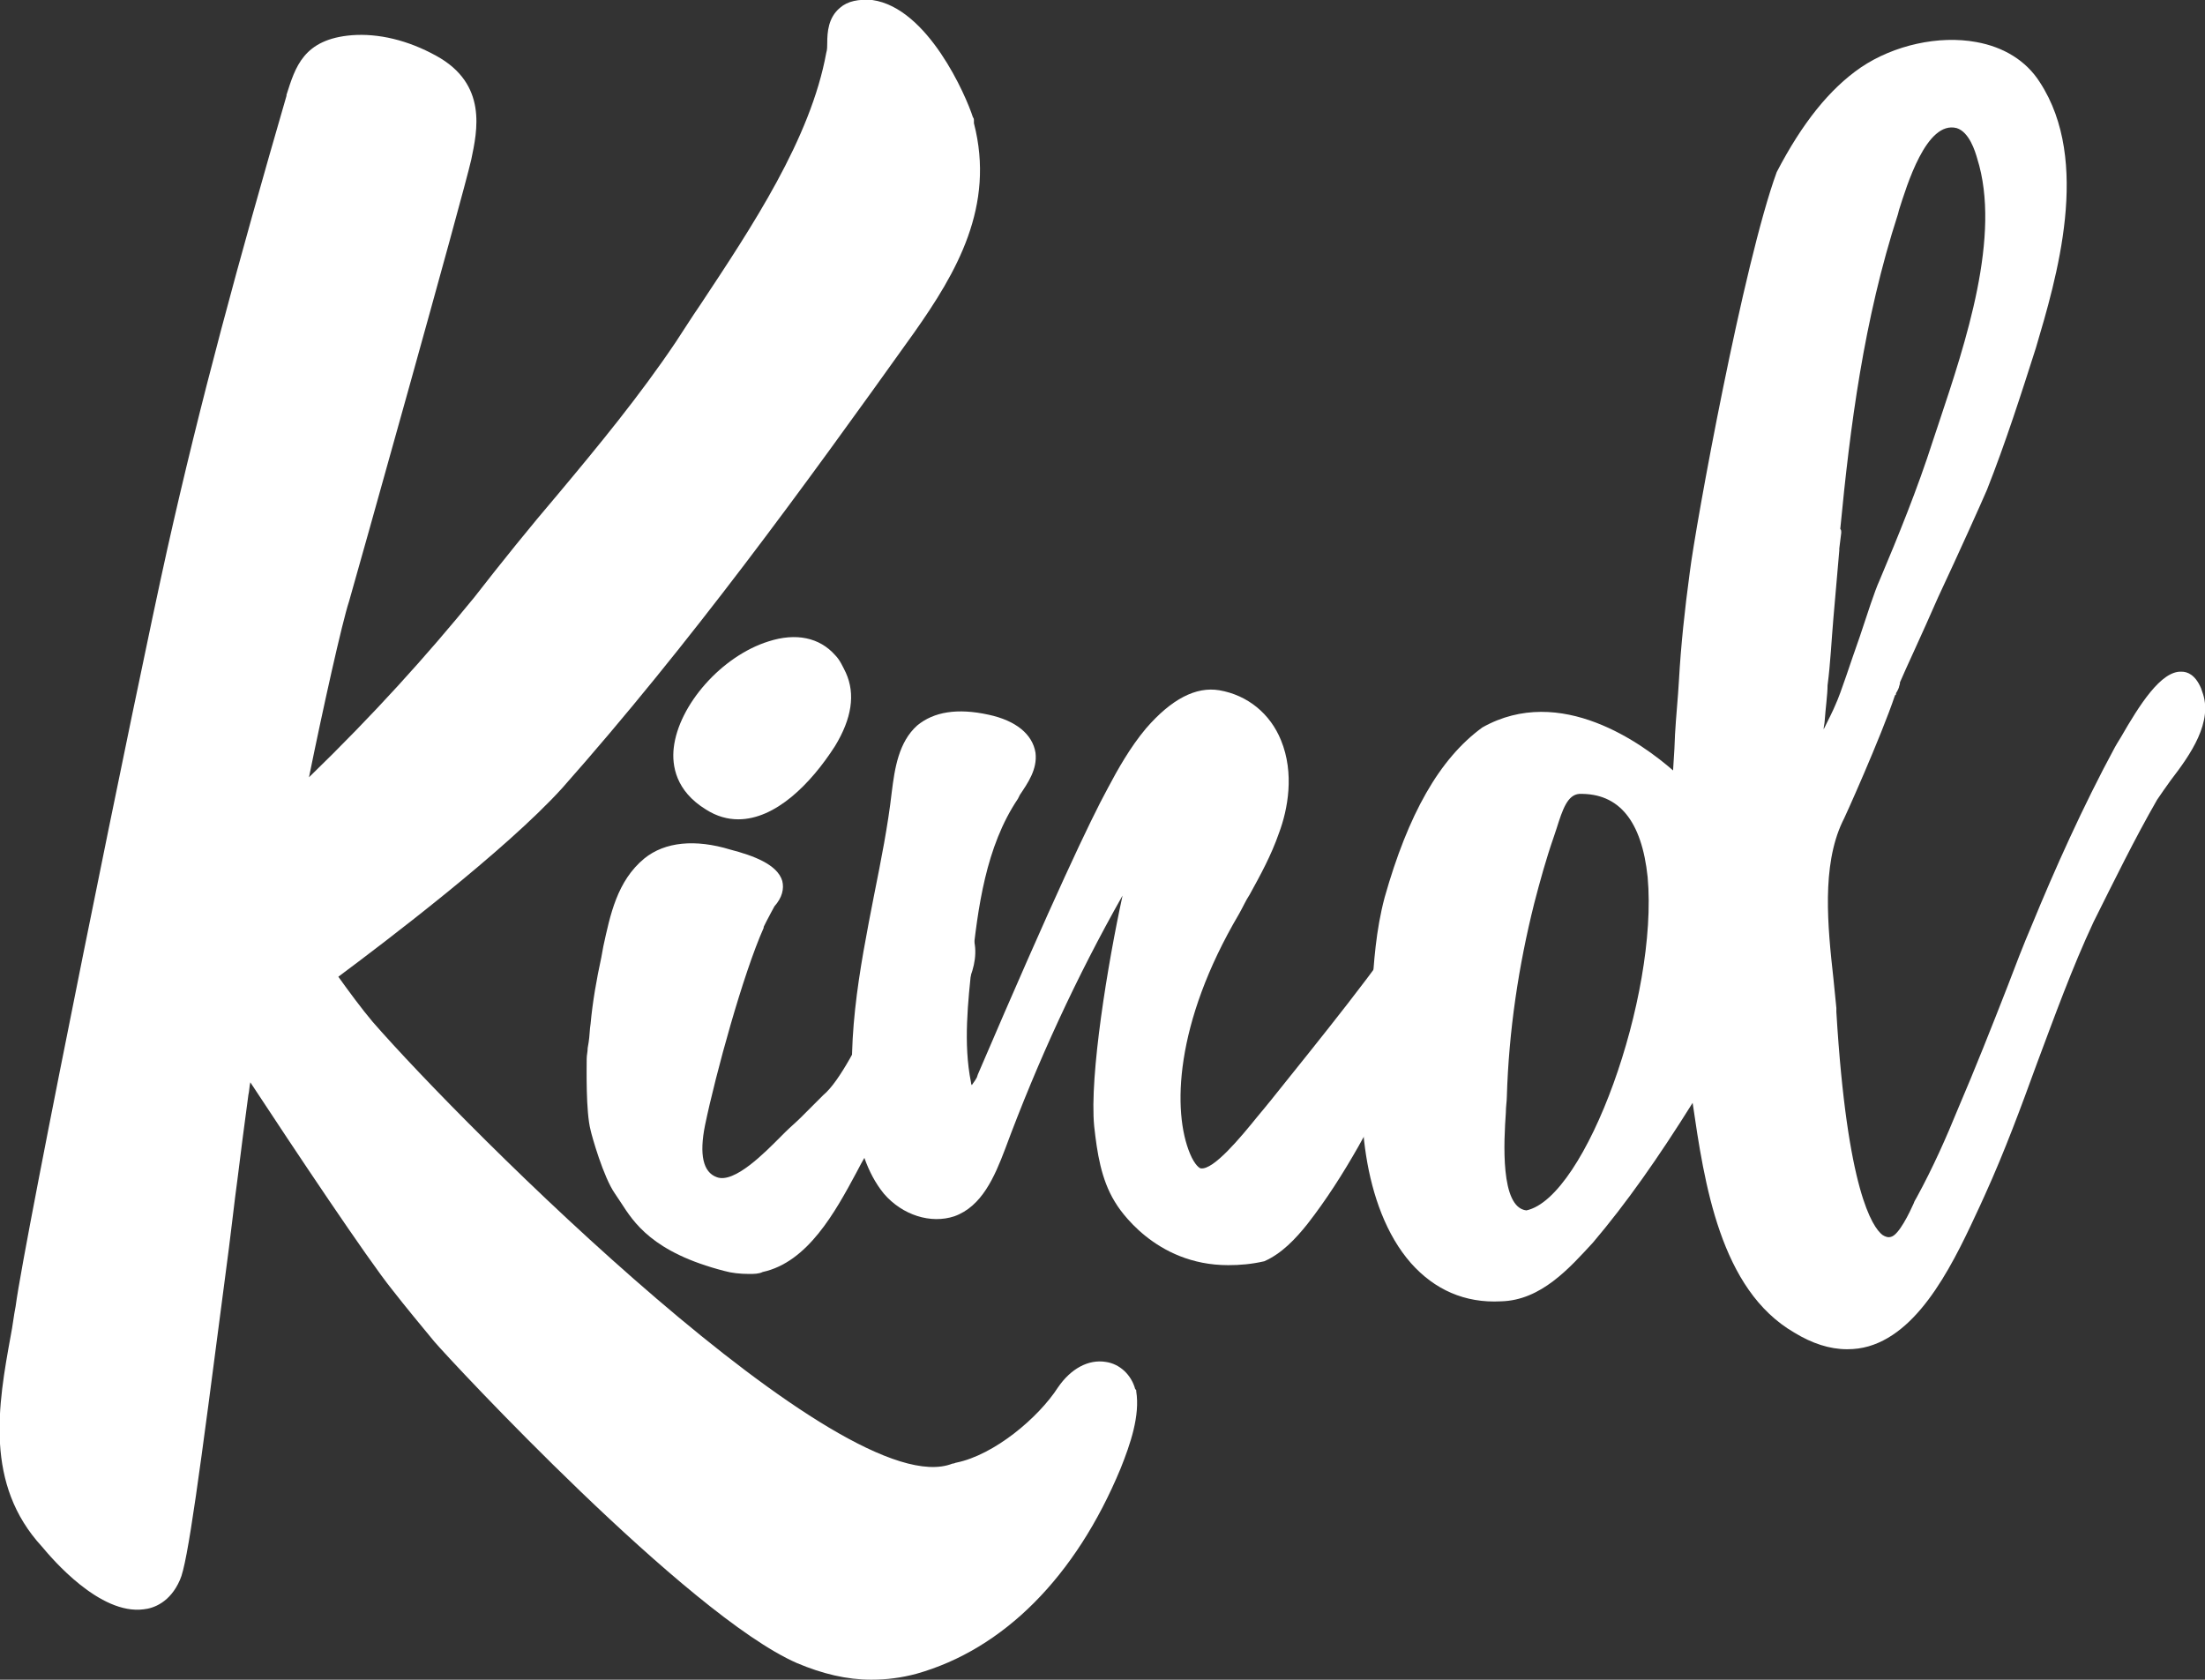
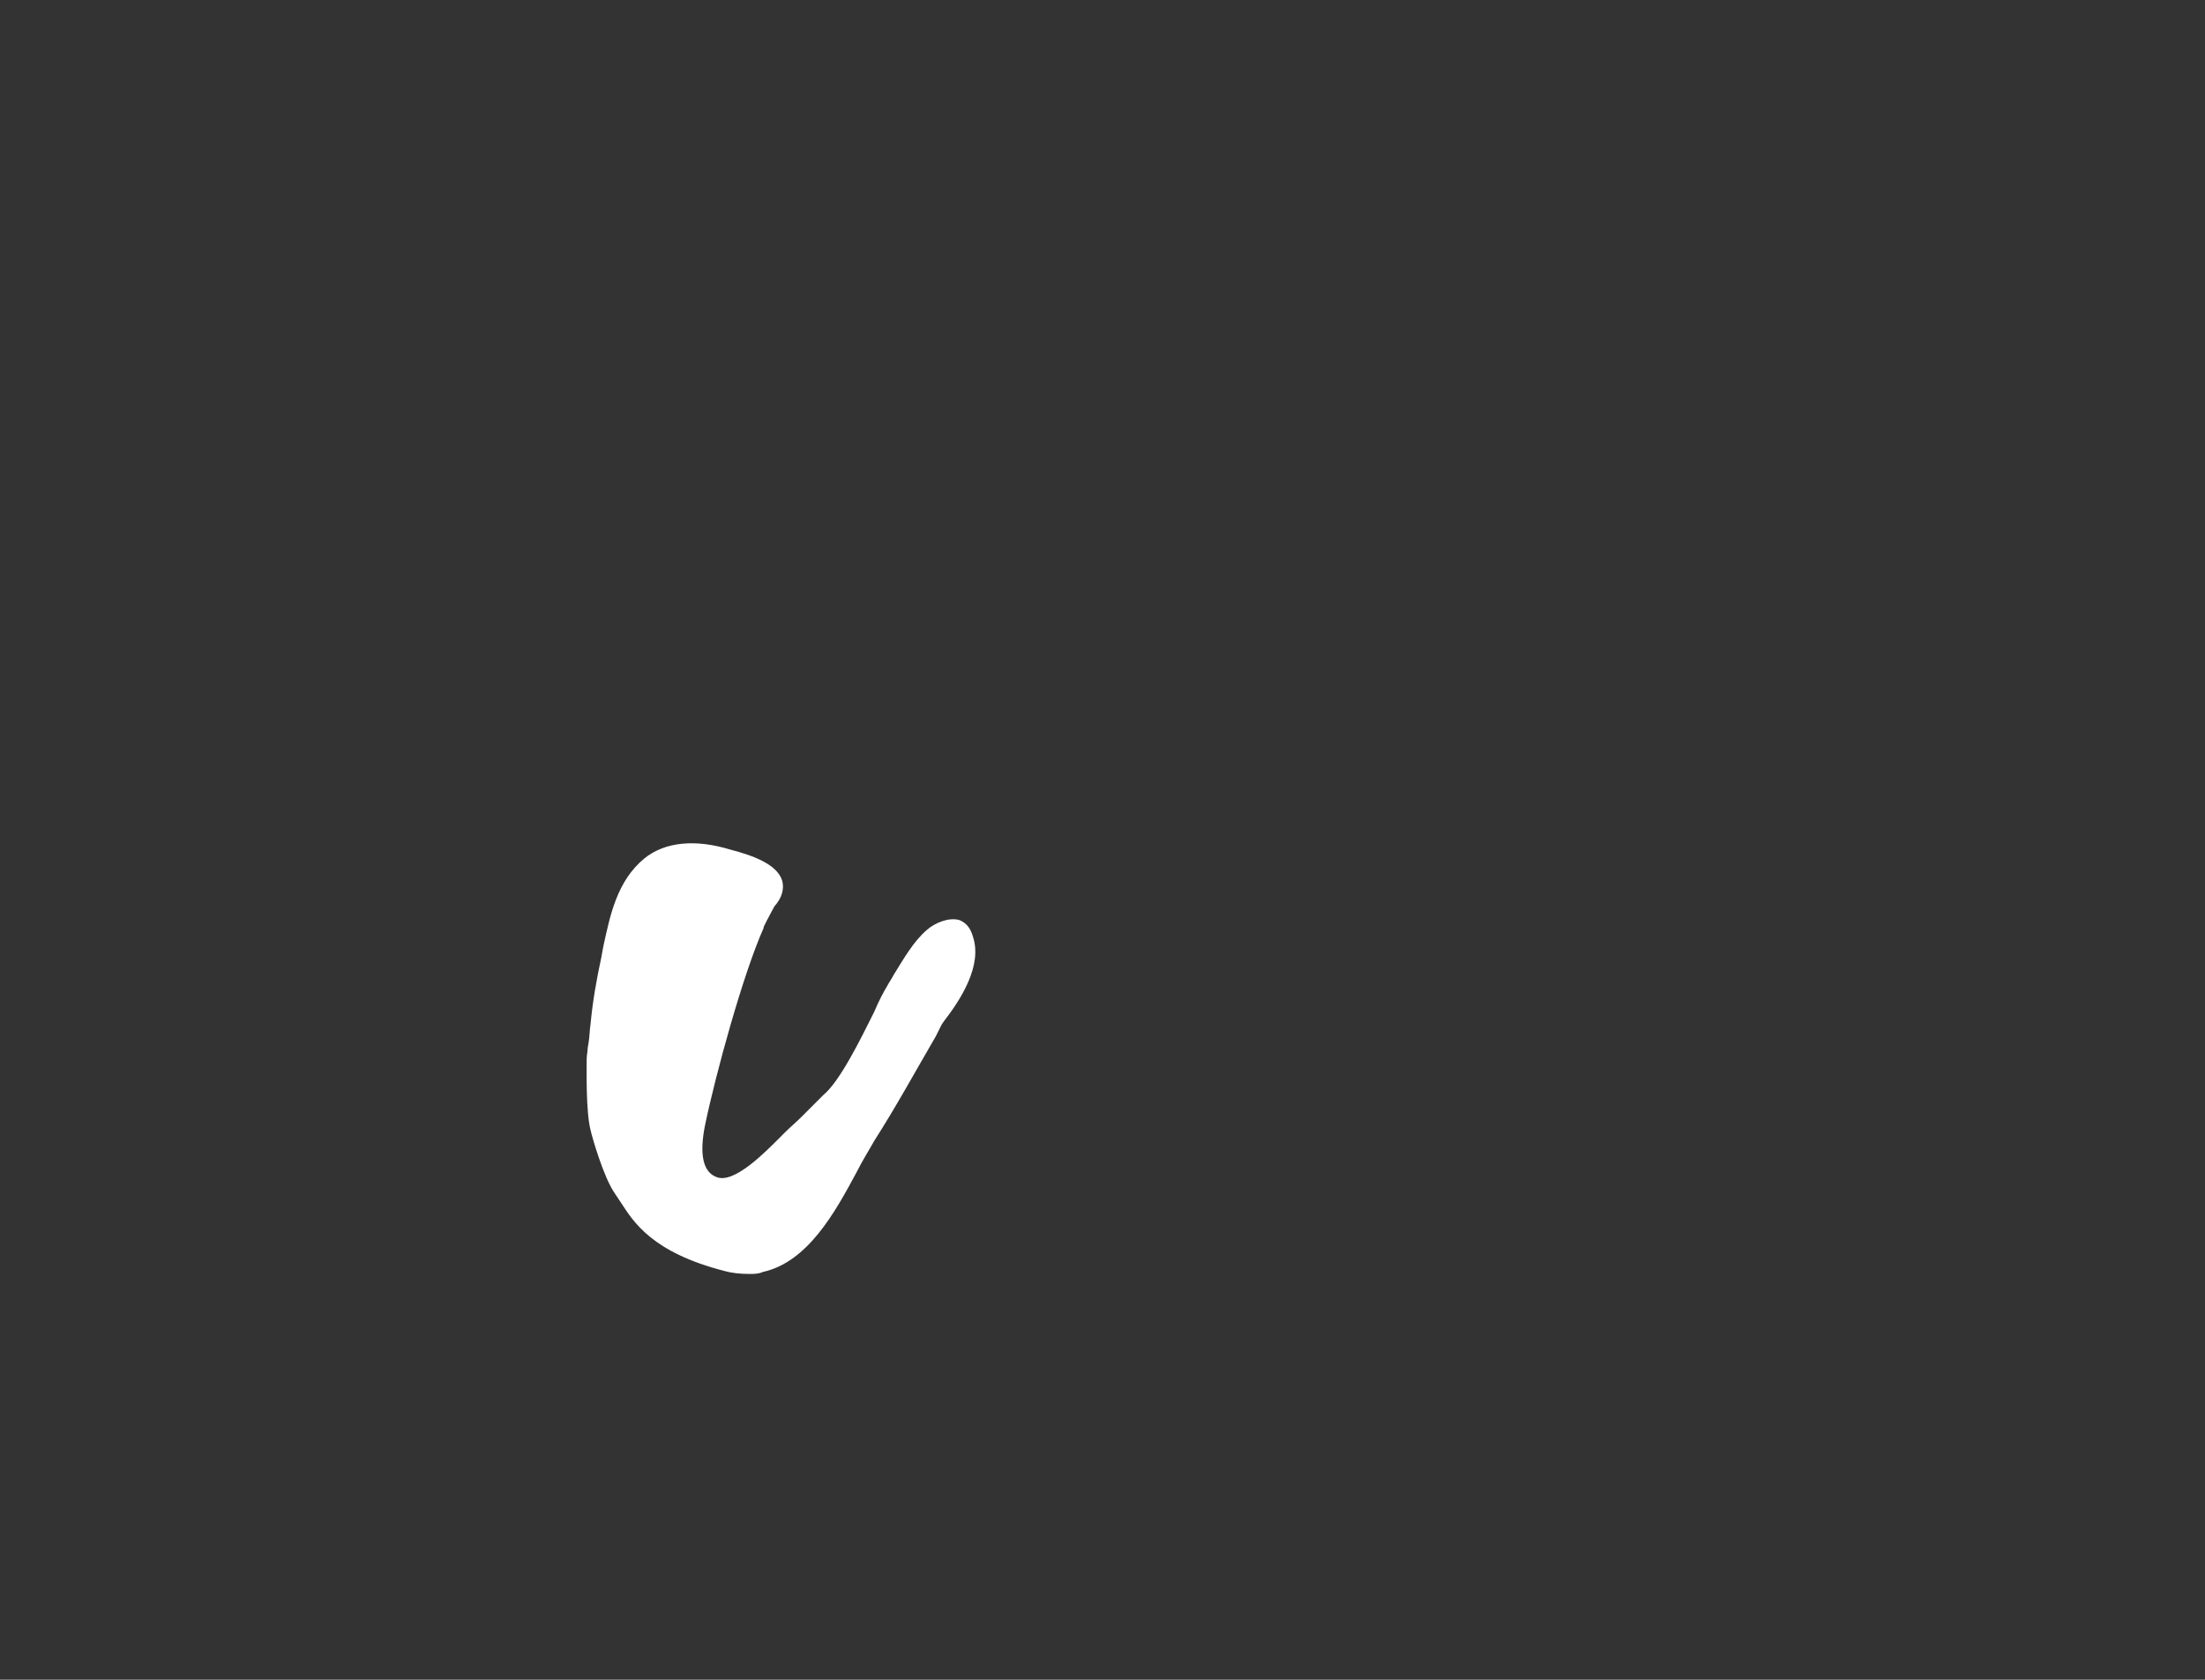
<svg xmlns="http://www.w3.org/2000/svg" version="1.1" id="Layer_1" x="0px" y="0px" viewBox="0 0 225.5 171.8" style="enable-background:new 0 0 225.5 171.8;" xml:space="preserve">
  <rect x="0" y="0" width="225.5" height="171.8" fill="#333333" stroke="none" />
  <style type="text/css">
	.st0{fill:#FFFFFF;}
</style>
  <g>
    <g>
-       <path class="st0" d="M116.2,142.3c0-0.1,0-0.2-0.1-0.2c-0.4-1.5-1.6-2.6-3-2.8c-1.8-0.3-3.6,0.7-4.9,2.6c-2,3.1-6.5,6.9-10.4,7.7    c-0.1,0-0.2,0.1-0.4,0.1c-11.1,4.4-49.9-34.4-59.3-45.2c-1.1-1.3-2.5-3.2-3.5-4.6c4.7-3.5,17.1-12.9,22.9-19.3    C70.6,65.8,82,50.1,93.5,34c4.3-6.1,8.3-12.9,6.1-21.4v-0.2c0-0.2,0-0.3-0.1-0.4C98.8,9.8,94.9,0.8,89.2,0    c-1.4-0.1-2.5,0.1-3.3,0.8c-1.2,1-1.3,2.5-1.3,3.6c0,0.3,0,0.7-0.1,1c-1.6,8.8-7.6,17.8-12.9,25.8c-0.9,1.3-1.7,2.6-2.5,3.8    c-3.7,5.5-7.9,10.6-12,15.5c-2.9,3.4-5.8,7-8.6,10.6c-4.9,6-10.2,11.9-16.9,18.4c1.4-6.9,3.4-15.9,4.1-18    c0.5-1.7,11.7-41.6,12.5-45.2c0.6-2.9,1.7-7.7-3.6-10.6c-2.9-1.6-5.9-2.3-8.6-2.1c-5,0.4-5.8,3.3-6.7,6.1v0.1    C24.4,26.7,20.5,41,17.1,56.2C14,70.1,2.5,126.7,1.6,133.6c-0.2,1-0.3,2-0.5,3c-1.3,7.1-2.7,15.2,3.2,21.6c1,1.2,5.9,7,10.4,6.4    c1-0.1,2.7-0.7,3.7-3c0.8-1.7,2-10.8,4.6-30.8c0.6-4.4,1-8.2,1.3-10.3c0.3-2.4,0.7-5.6,1.1-8.5c0.1-0.4,0.1-0.9,0.2-1.3    c4.4,6.7,12,18.1,14.5,21.2c1.4,1.8,2.9,3.6,4.3,5.3c1.7,2,25.9,28,37.1,32.9c2.6,1.1,5.1,1.7,7.6,1.7c1.6,0,3.1-0.2,4.6-0.6    c8.9-2.5,16.3-9.9,20.9-21C115.6,147.7,116.6,144.8,116.2,142.3z" />
-       <path class="st0" d="M149,91.9c-0.4-0.5-0.8-0.8-1.2-0.9c-1.3-0.3-2.2,1-2.5,1.4c-4.7,7-10.1,13.6-15.3,20.1    c-0.4,0.5-0.9,1.1-1.4,1.7c-1.7,2.1-4.5,5.5-5.8,5.3c-0.1,0-0.6-0.3-1.1-1.5c-1.8-4.3-1.6-13.3,5-24.5c0.4-0.7,0.7-1.4,1.1-2    c1.1-2,2.2-4,3-6.3c0.9-2.4,1.6-6.1,0.2-9.5c-1.1-2.7-3.4-4.6-6.3-5.1c-2.4-0.4-4.9,0.9-7.5,3.9c-1.6,1.9-2.9,4.2-3.9,6.1    c-1.8,3.3-5.5,11.1-13.3,29.3l-0.1,0.3c-0.2,0.4-0.5,0.7-0.5,0.8c0,0-0.1-0.1-0.1-0.3c-0.8-4-0.3-8.2,0.1-12.2    c0.6-5.6,1.4-11.9,4.7-16.8l0.2-0.4c0.8-1.2,1.8-2.6,1.6-4.3c-0.3-1.9-2-3.3-4.8-3.9c-3.2-0.7-5.6-0.3-7.3,1.1    c-1.9,1.7-2.3,4.4-2.6,6.8c-0.4,3.5-1.1,7-1.8,10.5c-1.5,7.7-3.1,15.7-1.8,23.7c0.3,1.9,1,4.7,2.8,6.9c1.9,2.2,4.8,3.1,7.2,2.3    c2.8-1,4.1-4,5.2-6.9c3.3-8.9,7.3-17.6,12-25.9c-1.5,6.9-3.4,18.4-2.9,23.6c0.3,2.7,0.7,5.4,2.1,7.7c0.4,0.7,4.1,6.5,11.6,6.5    c1.2,0,2.4-0.1,3.7-0.4c1.8-0.8,3.2-2.3,4.4-3.8c3.9-5,6.8-10.7,9.6-16.3l4.9-9.6C149.4,96.8,150.5,94,149,91.9z" />
-       <path class="st0" d="M225.2,70.7l-0.1-0.3c-0.6-1.4-1.4-1.7-2-1.7c-2.1-0.1-4.3,3.4-6.2,6.7c-0.3,0.5-0.5,0.8-0.6,1    c-3.3,6.1-6.2,12.6-8.5,18.2c-0.9,2.1-1.7,4.2-2.5,6.3c-1.6,4.1-3.3,8.4-5.1,12.6c-1.1,2.7-2.5,5.9-4.2,9    c-0.1,0.2-0.2,0.3-0.3,0.6c-0.4,0.9-1.5,3.2-2.3,3.4c-0.3,0.1-0.6,0-0.9-0.2c-1-0.8-3.6-4.5-4.7-22.8v-0.4c-0.1-1-0.2-2-0.3-3    c-0.6-5.4-1.2-11.5,0.9-16c0.1-0.1,4-8.8,5.4-13c0.1,0,0.1-0.1,0.1-0.2c0,0,0.2-0.3,0.3-0.6c0-0.1,0.1-0.3,0.1-0.4c0,0,0,0,0-0.1    l0,0l0,0c0.5-1.2,2.2-4.8,3.9-8.7c2.2-4.7,4.4-9.6,5-11c1.9-4.8,3.5-9.8,5-14.5c2.1-7.1,5.7-19.1,0.4-27.2    c-1.4-2.2-3.7-3.6-6.5-4.1c-3.8-0.7-8.4,0.3-11.8,2.6c-3.2,2.2-6,5.7-8.6,10.7c-3.4,9.3-8.3,36.1-8.9,41c-0.5,3.7-0.9,7.4-1.1,11    c-0.1,1.8-0.3,3.7-0.4,5.5c0,0.4-0.1,2.3-0.2,3.7c-3.1-2.7-11.5-8.9-19.5-4.4c-4.4,3.2-7.6,8.9-10,17.4c-0.9,3.4-1.1,6.6-1.3,9.7    c-0.1,2-0.2,4-0.6,5.9c-1,5.6-0.5,16,4.6,21.8c2.4,2.7,5.5,4.1,9.2,3.9c4.1-0.1,7-3.4,9.4-6c3.4-4,6.7-8.7,10.2-14.3    c1.2,8.2,2.8,19.1,10.4,23.5c1.8,1.1,3.6,1.7,5.4,1.7c0.8,0,1.5-0.1,2.2-0.3c5.5-1.6,8.9-9,11.4-14.4l0.5-1.1    c2-4.4,3.7-9,5.3-13.4c1.8-4.8,3.6-9.8,5.8-14.5c2.1-4.2,4.2-8.5,6.5-12.5c0.4-0.6,0.9-1.3,1.4-2C224,77.2,226.4,73.8,225.2,70.7z     M187.5,63.2c0.2-2.3,0.4-4.6,0.6-6.9c0-0.1,0-0.1,0-0.2l0.2-1.6c0-0.2,0-0.3-0.1-0.4c1-10.4,2.4-21.4,5.9-32.2l0.1-0.4    c0.8-2.5,2.8-9.2,5.9-8.4c1.3,0.4,1.9,2.4,2.1,3.1c2.5,7.9-1.2,18.9-3.9,27l-0.6,1.8c-1.6,5-3.6,9.9-5.5,14.4    c-0.5,1.1-1.2,3.3-2,5.7c-1,2.8-1.9,5.7-2.5,7c-0.2,0.5-0.7,1.5-1.2,2.5c0-0.3,0.1-0.6,0.1-0.8c0.1-1.4,0.3-2.8,0.3-3.7    C187.2,67.8,187.3,65.5,187.5,63.2z M156.1,123.8c-2.7-0.3-2.3-7.1-2.1-10c0-0.6,0.1-1.2,0.1-1.6c0.2-6.8,1.2-13.4,2.8-19.8    c0.6-2.3,1.2-4.5,2-6.8c0.1-0.3,0.2-0.6,0.3-0.9c0.6-1.9,1.1-3.4,2.3-3.5c4.1-0.1,6.4,2.8,7,8.5    C169.6,101.9,162.2,122.5,156.1,123.8z" />
      <g>
        <path class="st0" d="M99.5,95.8c-0.3-1.1-0.9-1.5-1.4-1.7c-1.1-0.3-2.5,0.3-3.3,1c-1.4,1.2-2.4,3-3.4,4.6     c-0.2,0.4-0.5,0.8-0.7,1.2c-0.3,0.5-0.8,1.4-1.3,2.6c-1.4,2.8-3.5,7.1-5.2,8.5c-0.8,0.8-1.5,1.5-2.3,2.3c-0.5,0.5-1.1,1-1.6,1.5     l-0.5,0.5c-1.5,1.5-4.7,4.8-6.5,4.1c-1.4-0.5-1.8-2.3-1.2-5.3c1.1-5.3,3.9-15.5,6-20.2c0,0,0,0,0-0.1c0.1-0.2,0.2-0.4,0.3-0.6     c0.3-0.6,0.7-1.3,0.8-1.5c0.8-0.9,1-1.8,0.8-2.6c-0.5-1.7-3-2.6-5.3-3.2c-3.6-1.1-6.7-0.8-8.8,0.9c-2.8,2.3-3.5,5.8-4.2,9     l-0.2,1.1c-0.5,2.3-0.9,4.6-1.1,6.8c-0.1,0.6-0.1,1.3-0.2,1.9l-0.1,0.6c0,0.4-0.1,0.7-0.1,1.1c0,0.9-0.1,5.4,0.4,7.3     c0.1,0.5,1.3,4.8,2.5,6.5c0.2,0.3,0.4,0.6,0.6,0.9c1.3,2,3.2,5.1,10.6,7c0.7,0.2,1.6,0.3,2.5,0.3c0.5,0,1,0,1.4-0.2     c4.6-1,7.4-6.1,9.6-10.2c0.6-1.2,1.3-2.3,1.8-3.2c2.3-3.6,4.2-7.1,6.3-10.7l0.6-1.2l0.2-0.3C98.2,102.3,100.5,98.8,99.5,95.8z" />
-         <path class="st0" d="M72.2,82.8c1.1,0.7,2.2,1,3.3,1c3.8,0,7.4-3.6,9.9-7.5c1.7-2.8,2.1-5.3,1.1-7.5c-0.3-0.6-0.6-1.3-1.1-1.8     c-1.6-1.8-4-2.3-6.8-1.4c-4.8,1.5-9.2,6.5-9.7,10.9C68.7,78.3,69.1,80.9,72.2,82.8z" />
      </g>
    </g>
  </g>
</svg>